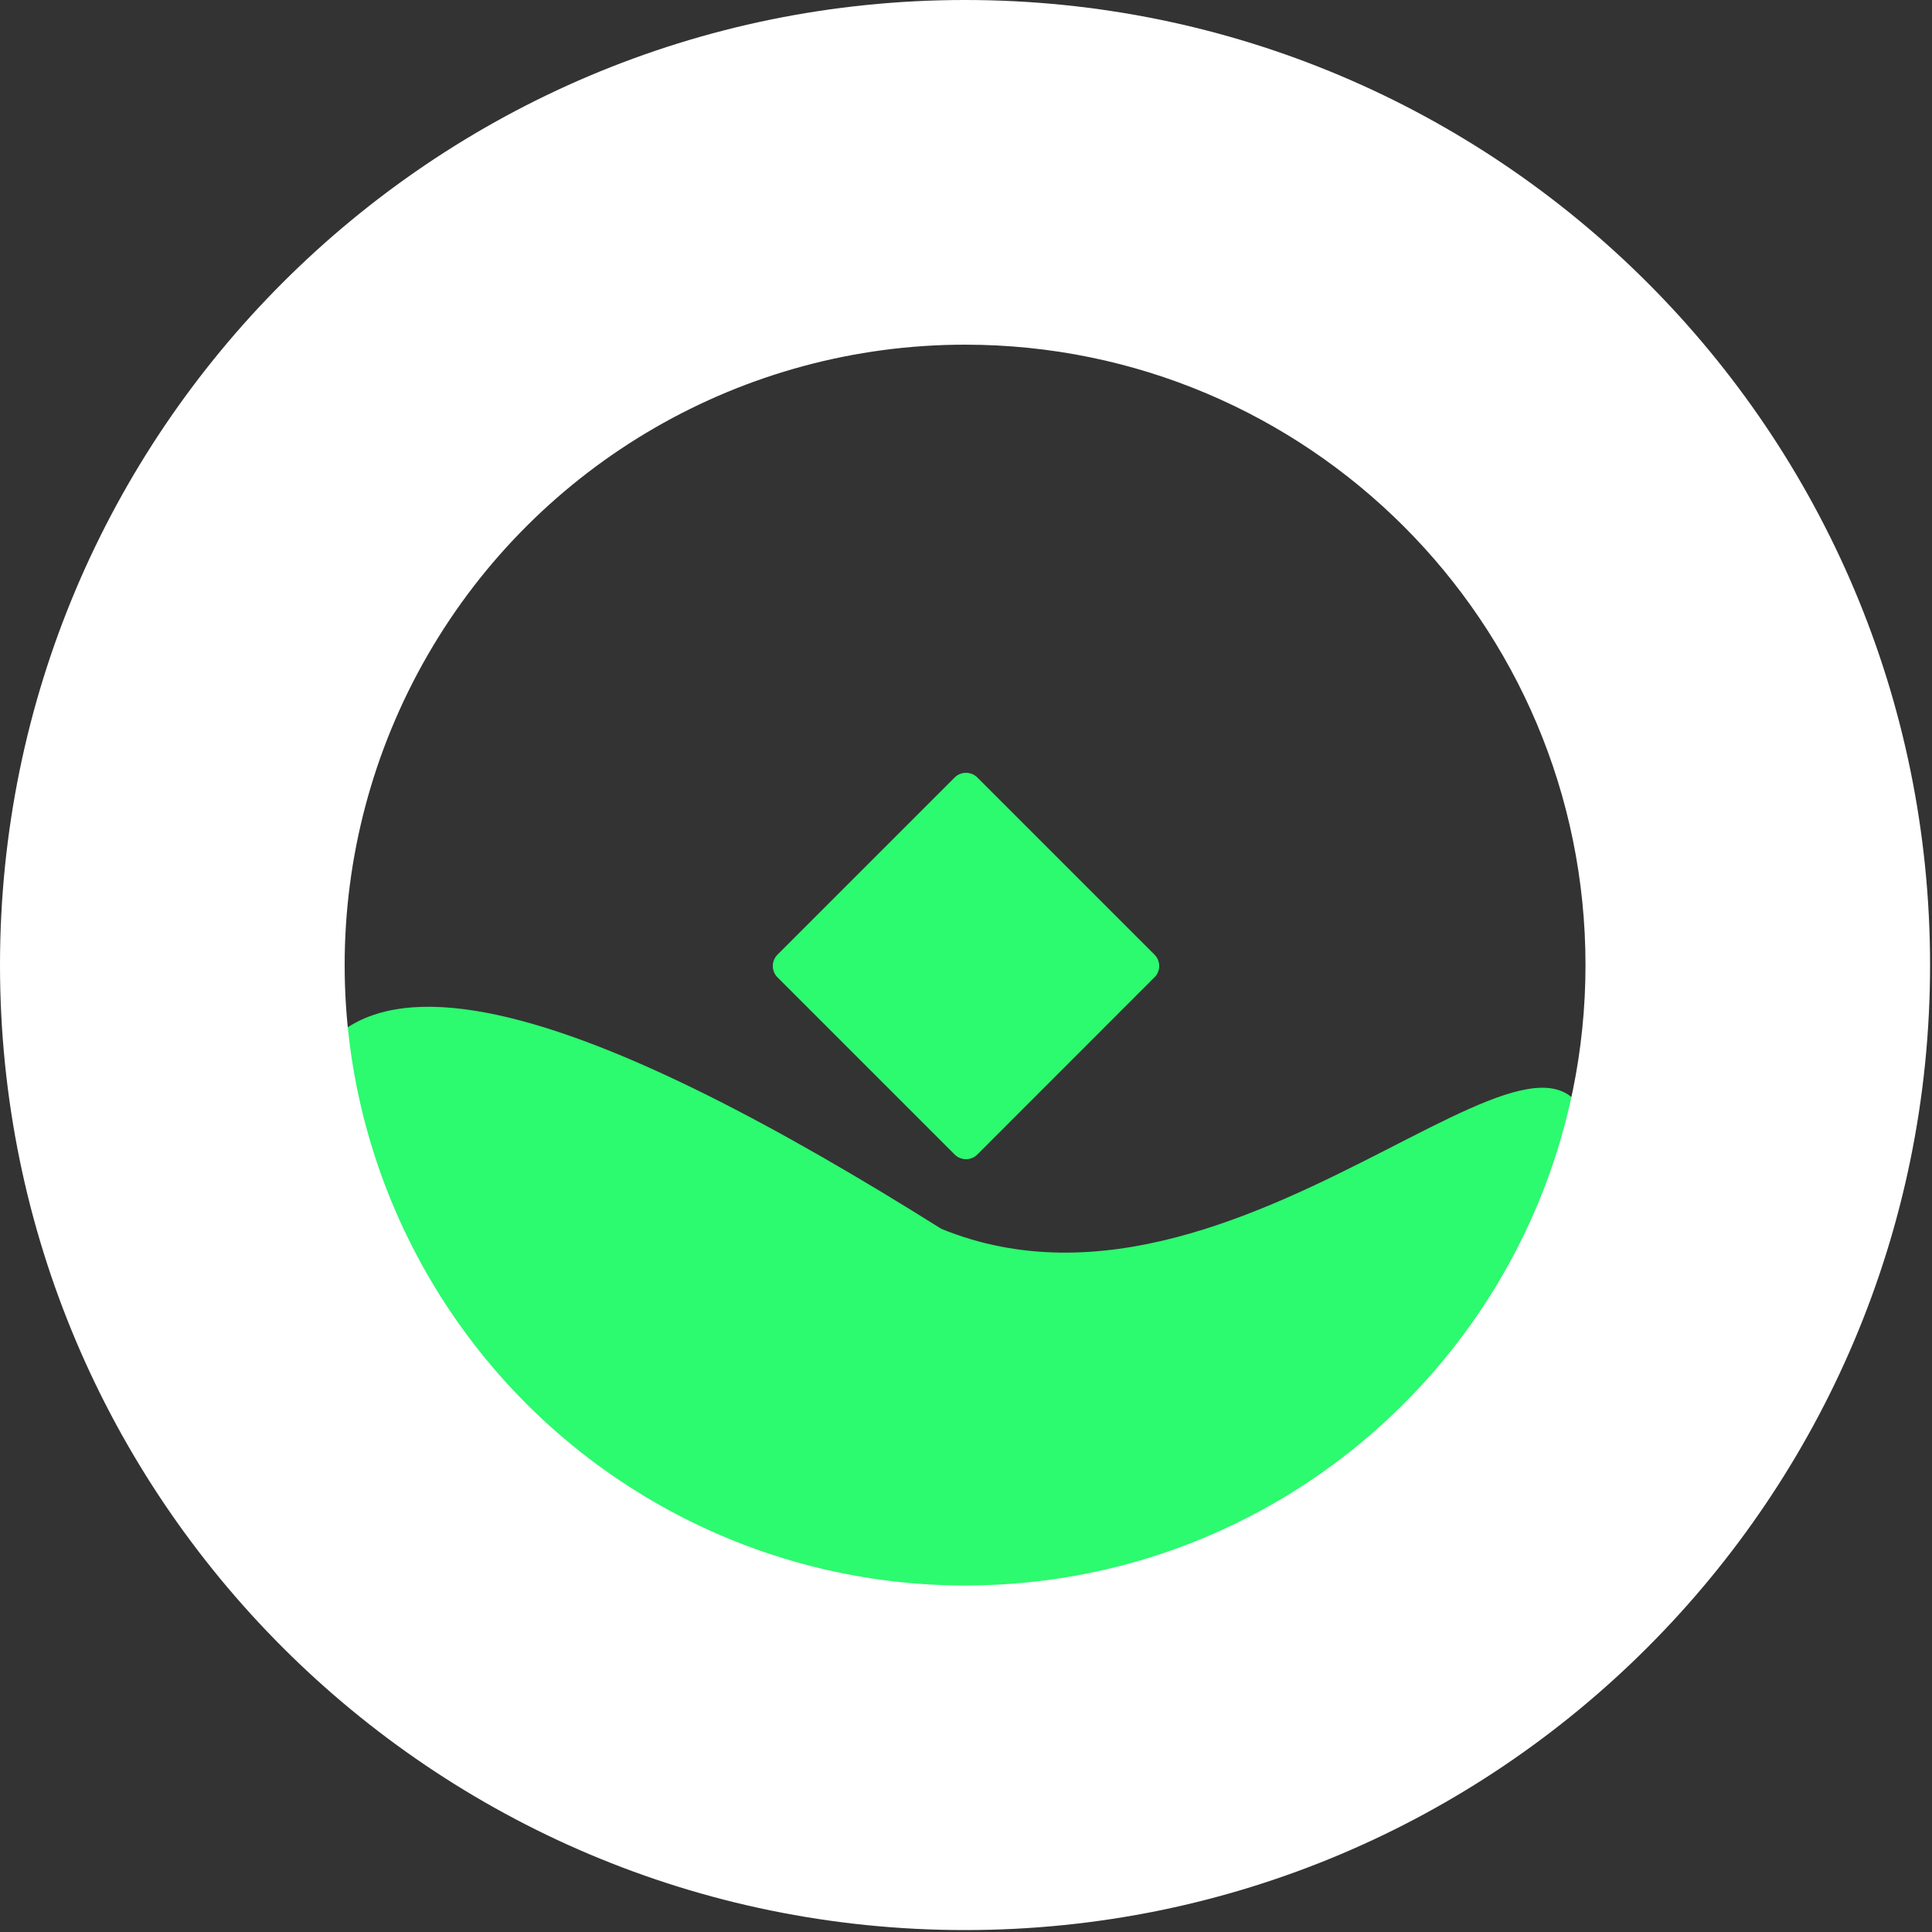
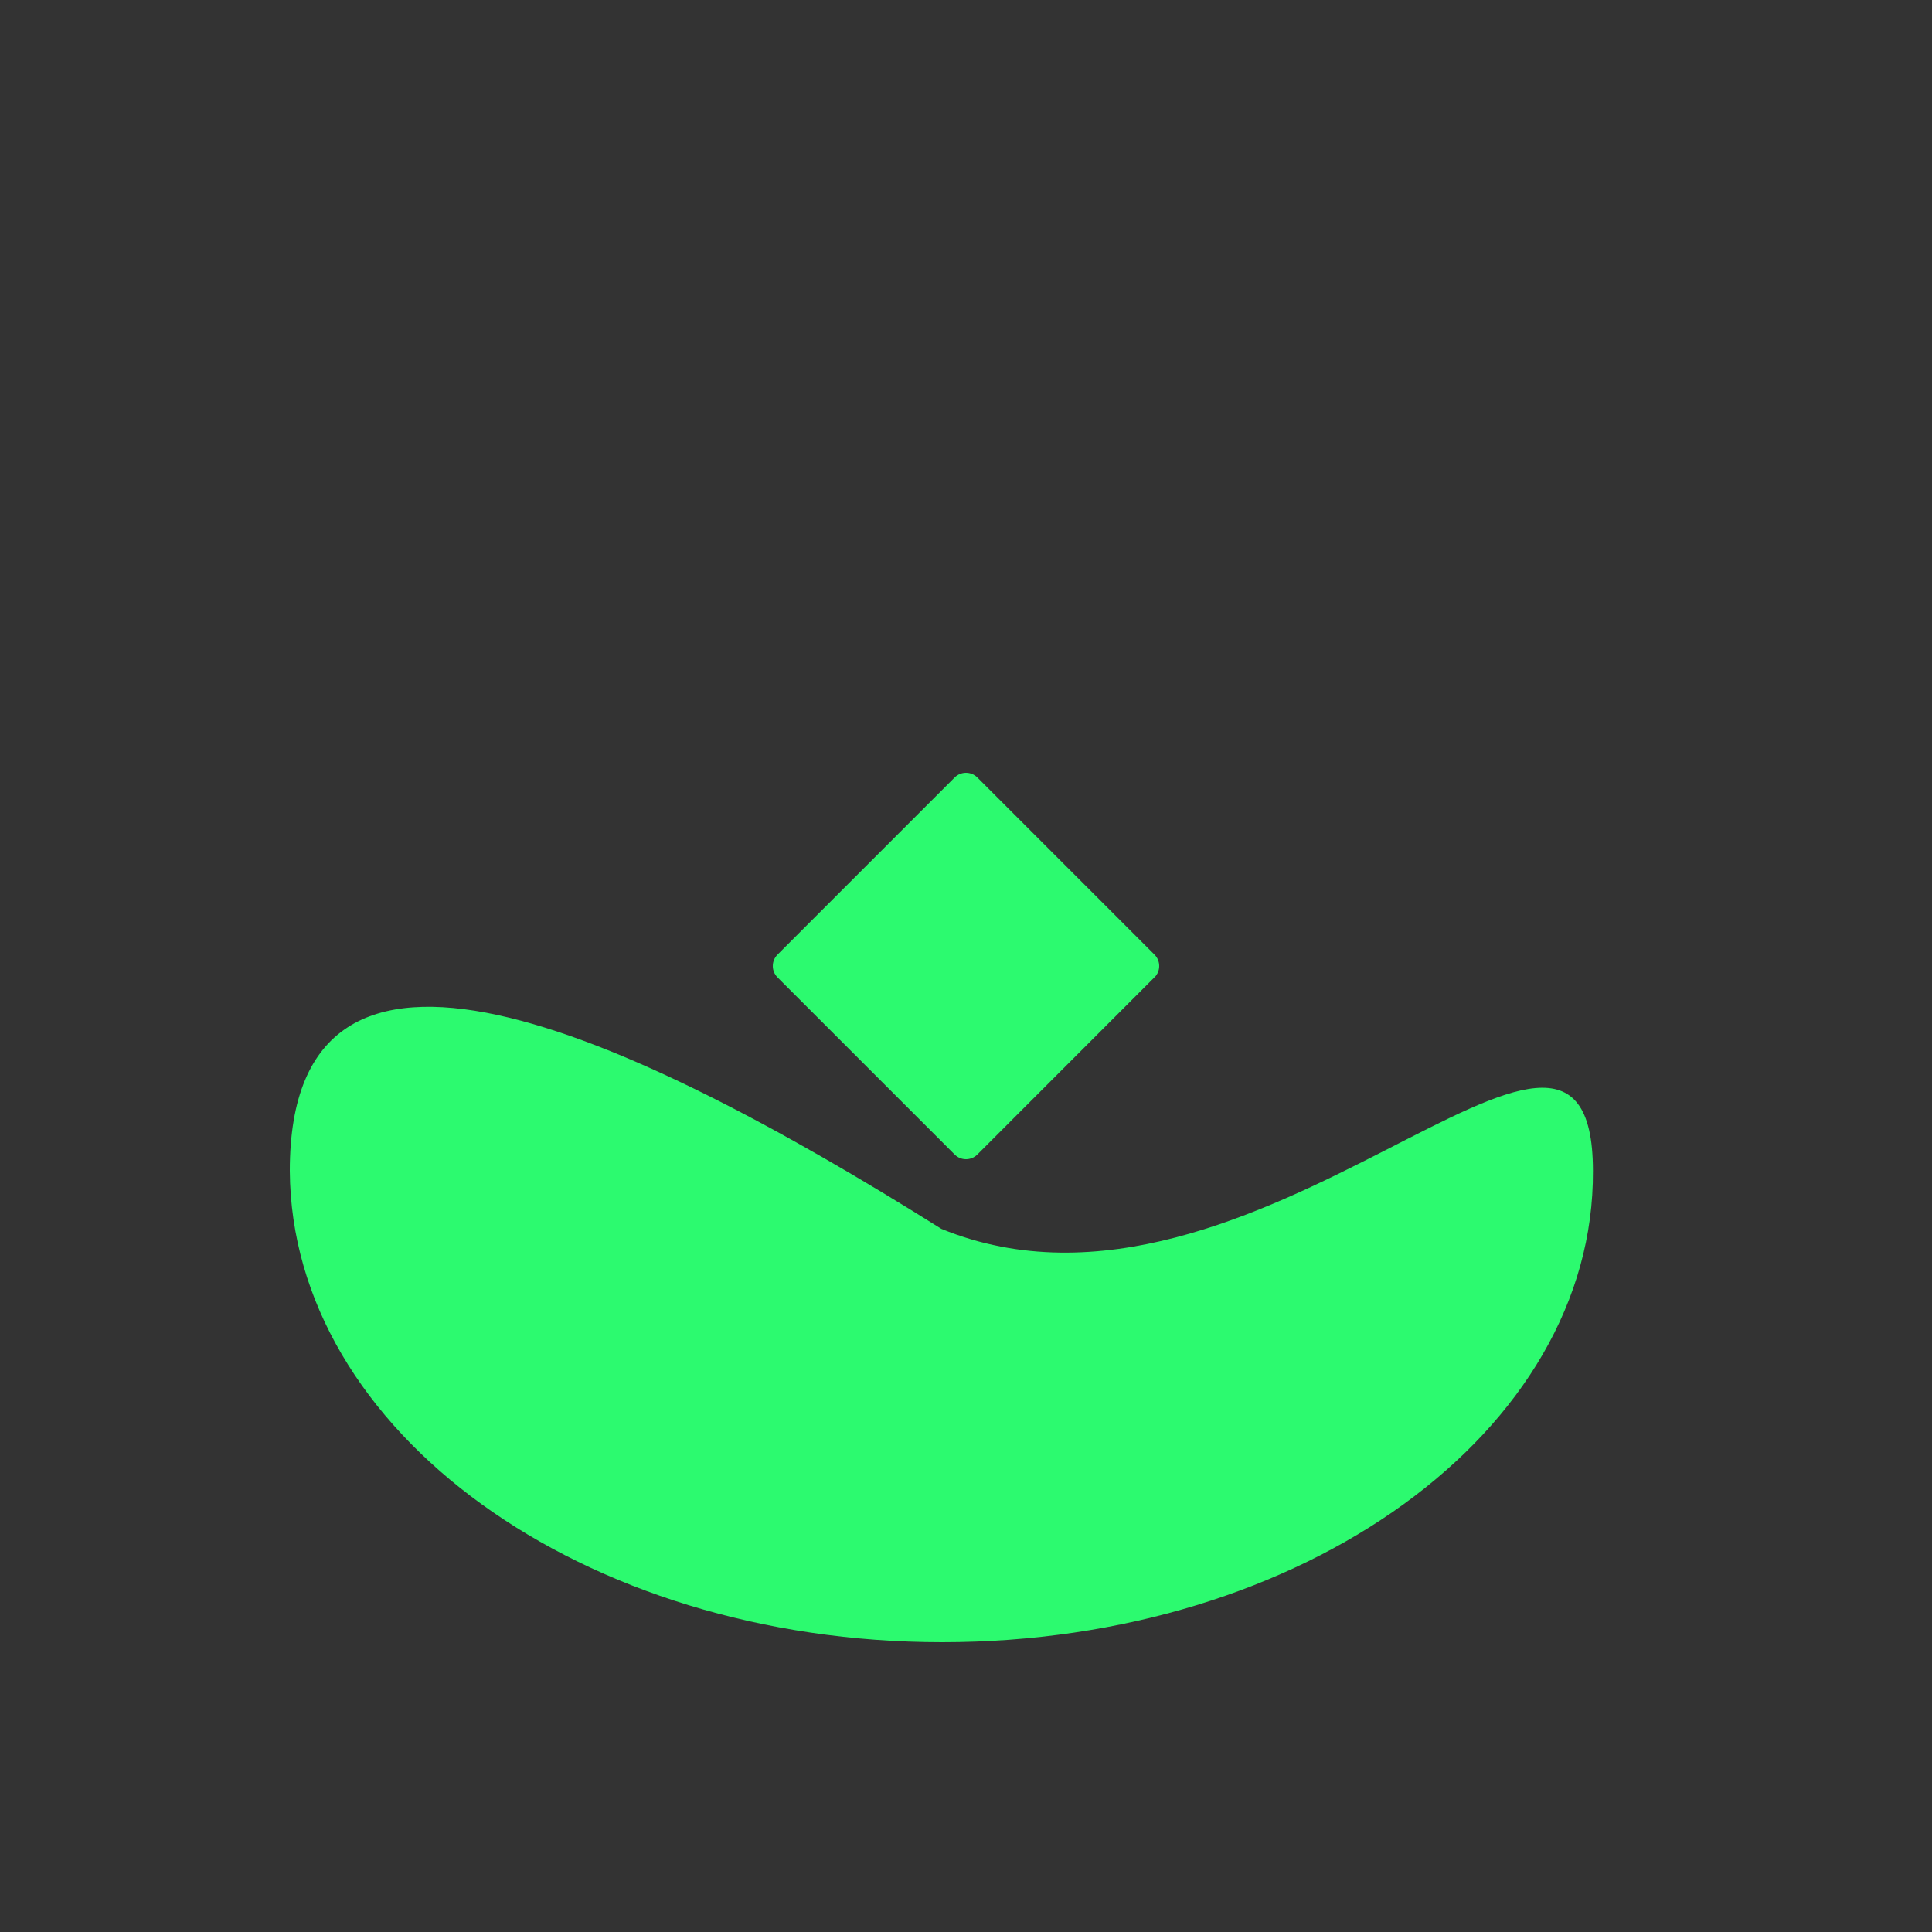
<svg xmlns="http://www.w3.org/2000/svg" width="20px" height="20px" viewBox="0 0 20 20" version="1.1">
  <rect x="0" y="0" width="20" height="20" fill="#333333" stroke="none" />
  <title>Pools</title>
  <desc>Created with Sketch.</desc>
  <g id="页面1" stroke="none" stroke-width="1" fill="none" fill-rule="evenodd">
    <g id="Bridge-未链接钱包" transform="translate(-55, -208)">
      <g id="编组-2" transform="translate(55, 208)">
        <g id="Pools">
          <path d="M3,12.12 C3,9.062 6.49,10.678 9.745,12.721 C13,14.052 16.49,9.424 16.49,12.12 C16.506,14.817 13.494,17 9.753,17 C6.028,17 3.016,14.817 3,12.12 Z" id="Fill-1" fill="#2CFA6F" />
-           <path d="M9.991,16.413 C7.696,16.413 5.576,15.189 4.429,13.202 C3.281,11.215 3.281,8.767 4.428,6.78 C5.575,4.792 7.696,3.568 9.99,3.568 C13.537,3.568 16.413,6.443 16.413,9.99 C16.413,13.537 13.538,16.413 9.991,16.413 M0,9.99 C0,15.508 4.473,19.98 9.99,19.98 C15.508,19.98 19.98,15.508 19.98,9.99 C19.98,4.473 15.508,0 9.99,0 C4.473,0 0,4.473 0,9.99 Z" id="Fill-3" fill="#FFFFFF" />
          <path d="M11.951,10.117 L10.117,11.952 C10.052,12.016 9.948,12.016 9.883,11.952 L8.048,10.117 C7.984,10.052 7.984,9.948 8.048,9.883 L9.883,8.048 C9.948,7.984 10.052,7.984 10.117,8.048 L11.952,9.883 C12.016,9.948 12.016,10.052 11.952,10.117 L11.951,10.117 Z" id="Fill-5" fill="#2CFA6F" />
        </g>
      </g>
    </g>
  </g>
</svg>